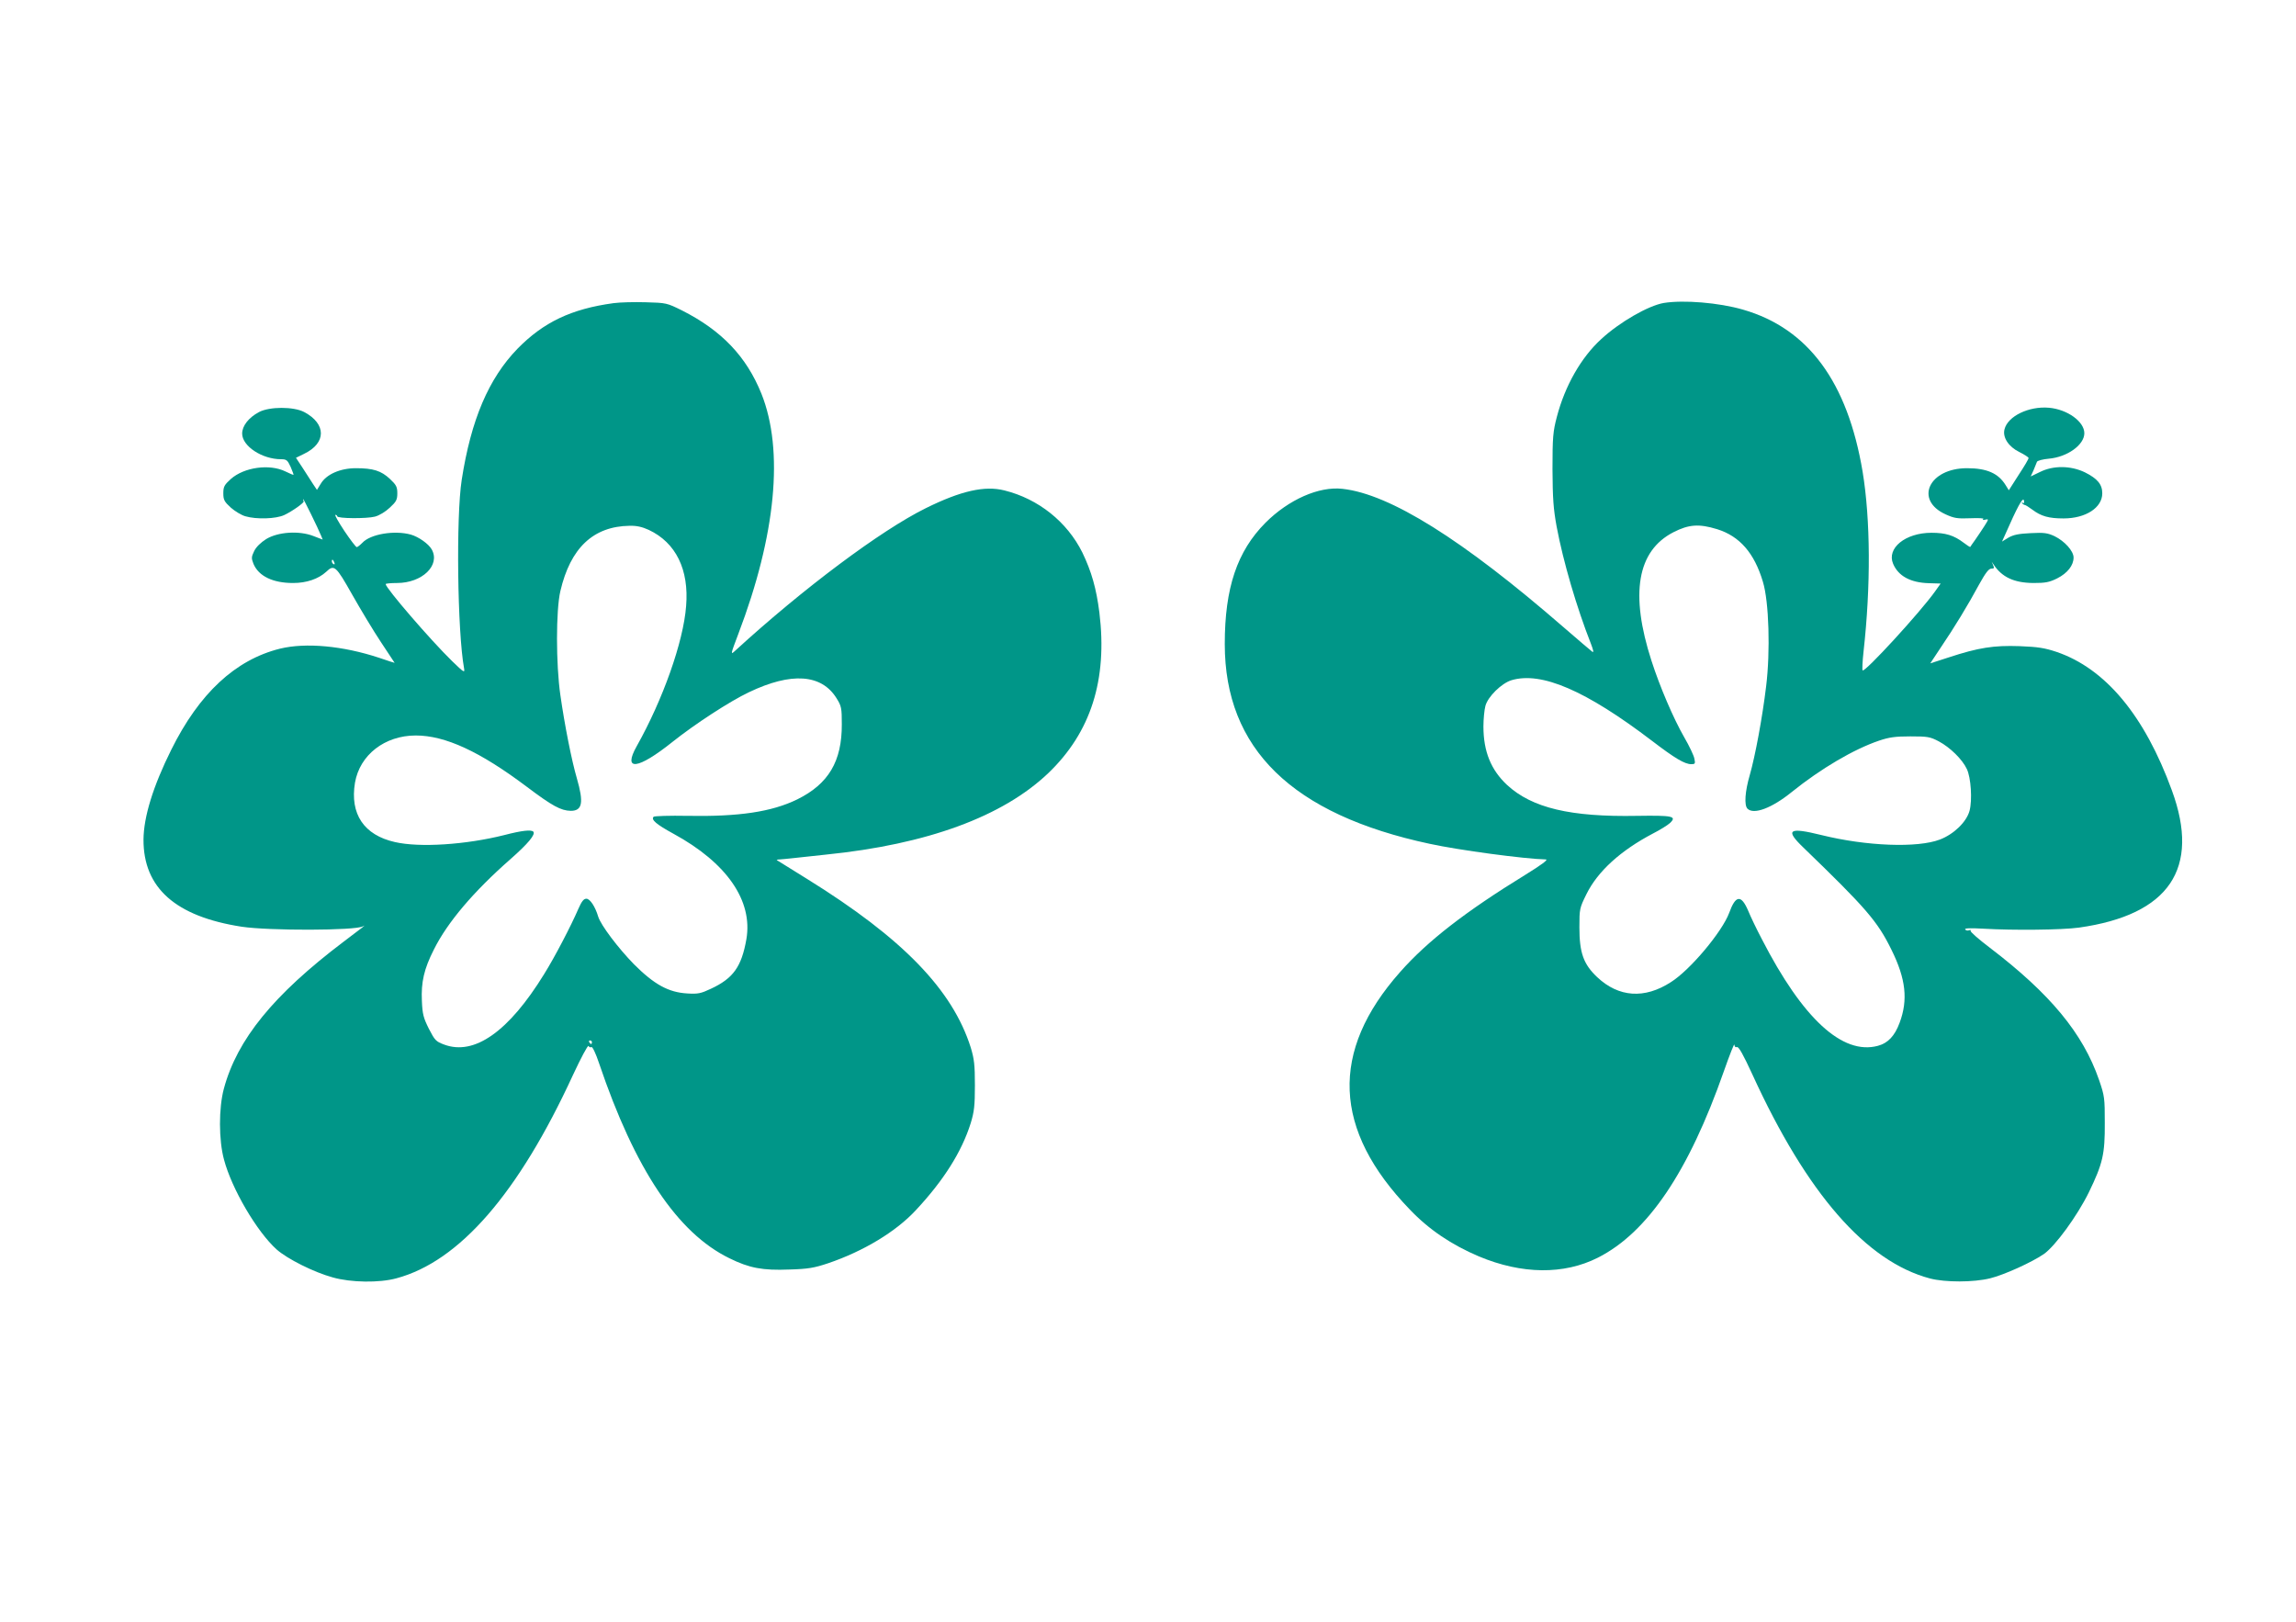
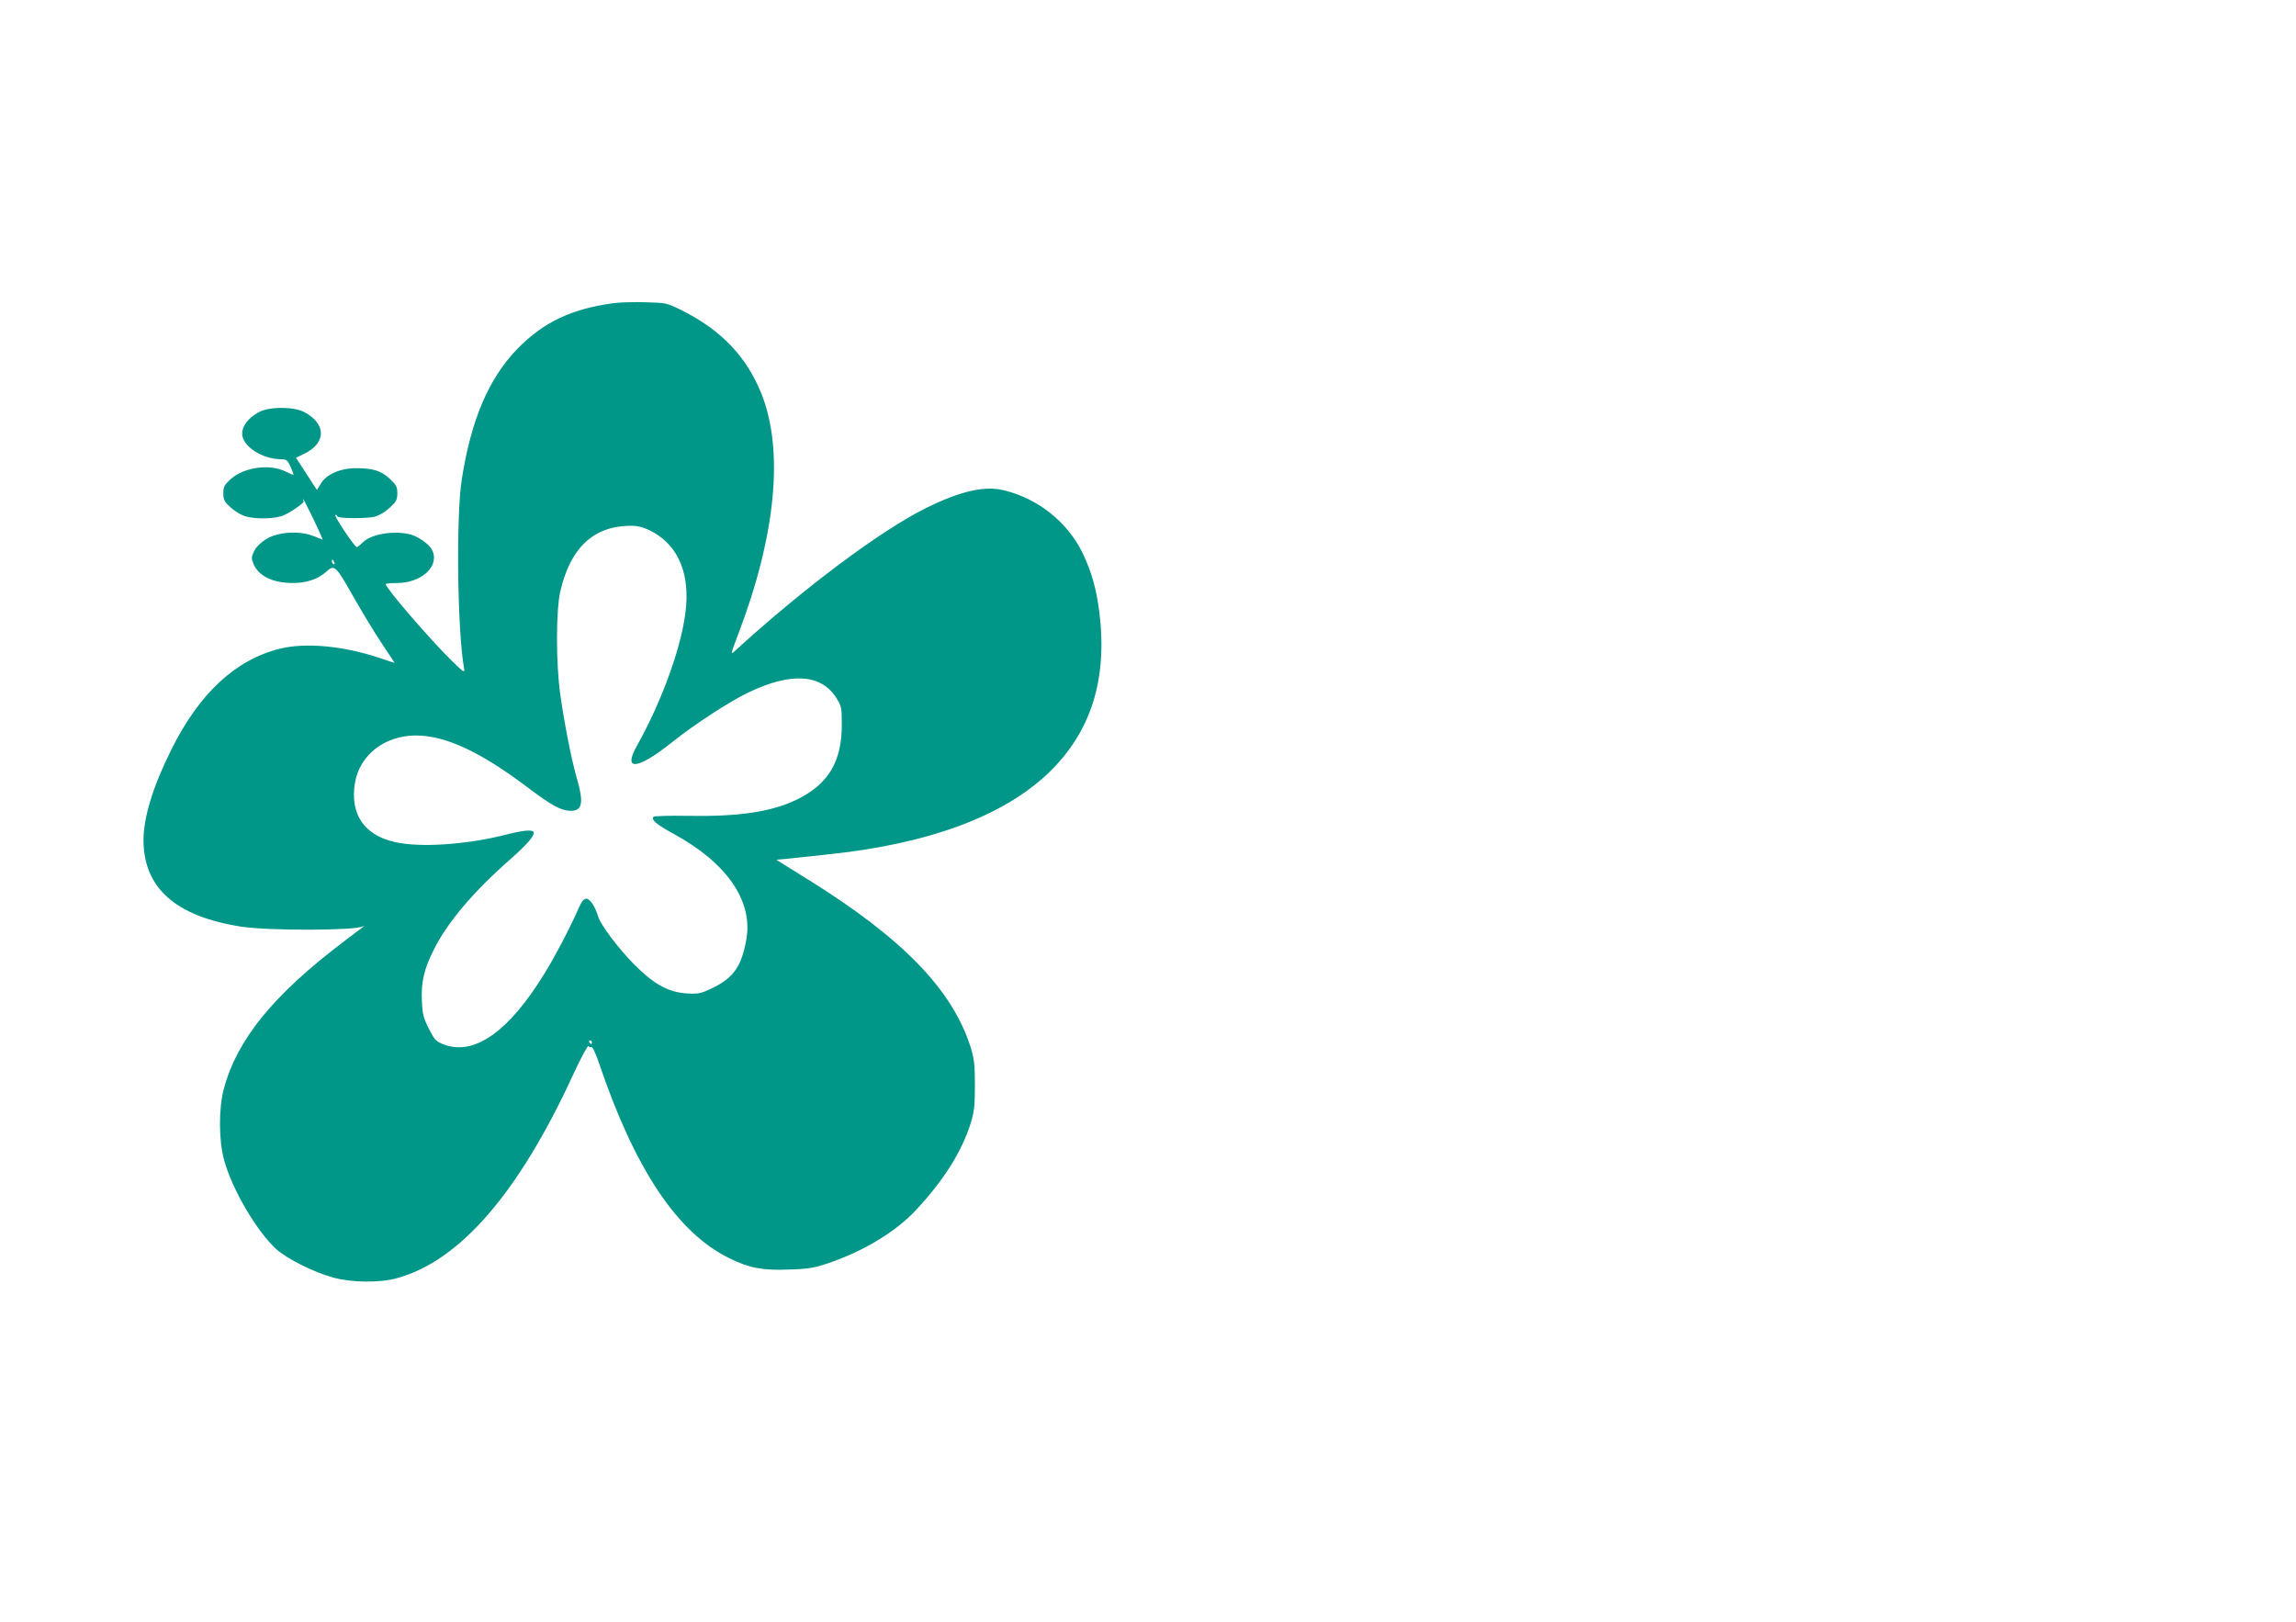
<svg xmlns="http://www.w3.org/2000/svg" version="1.0" width="1280pt" height="904pt" viewBox="0 0 1280 904" preserveAspectRatio="xMidYMid meet">
  <g transform="translate(0,904) scale(0.1,-0.1)" fill="#009688" stroke="none">
    <path d="M3420 7350 c-235 -32 -390 -106 -535 -254 -161 -166 -259 -396 -311 -731 -32 -205 -24 -846 13 -1050 5 -28 0 -25 -67 40 -119 116 -370 407 -370 429 0 3 28 6 63 6 141 0 243 99 194 187 -17 31 -74 71 -117 83 -91 25 -225 3 -270 -46 -13 -13 -27 -24 -31 -24 -5 0 -36 41 -69 90 -33 50 -56 90 -50 90 5 0 10 -4 10 -8 0 -13 164 -14 210 -2 24 6 60 28 83 50 36 33 42 44 42 80 0 36 -6 47 -41 80 -49 46 -94 60 -190 60 -87 0 -165 -34 -196 -87 l-21 -34 -22 33 c-12 18 -38 59 -58 90 l-37 56 45 22 c125 60 125 167 1 233 -59 31 -193 31 -252 0 -58 -31 -94 -77 -94 -120 0 -70 111 -143 217 -143 30 0 36 -5 53 -42 10 -24 18 -44 16 -45 -1 -1 -21 7 -45 19 -88 43 -229 24 -304 -42 -36 -33 -42 -42 -42 -80 0 -37 6 -47 42 -80 23 -20 59 -42 81 -48 61 -18 170 -15 217 7 43 20 112 69 108 76 -2 3 -3 8 -3 13 0 7 84 -164 100 -204 l9 -22 -52 20 c-80 31 -197 23 -263 -17 -30 -19 -56 -44 -67 -67 -16 -33 -16 -40 -4 -71 29 -69 108 -107 221 -107 76 0 141 23 184 62 45 43 54 35 145 -126 47 -83 119 -203 161 -266 42 -63 76 -115 76 -115 0 -1 -39 12 -86 28 -203 67 -409 86 -553 51 -249 -62 -450 -249 -606 -563 -102 -205 -154 -375 -155 -501 -1 -270 179 -429 547 -486 153 -23 634 -22 676 2 23 13 1 -4 -108 -86 -390 -295 -593 -544 -667 -819 -29 -108 -29 -287 1 -396 43 -162 183 -401 293 -500 60 -53 207 -127 313 -156 102 -29 260 -31 355 -5 351 94 681 474 985 1135 44 94 82 166 86 160 4 -7 11 -9 16 -6 6 4 25 -37 43 -91 200 -591 437 -945 726 -1086 111 -55 186 -69 334 -63 106 3 139 9 217 35 197 67 378 176 489 296 155 166 256 326 306 486 19 63 23 96 23 210 0 114 -4 147 -23 210 -102 323 -380 610 -912 940 -91 56 -167 104 -169 105 -2 2 5 4 15 4 11 1 39 3 64 6 25 3 112 12 195 21 564 57 985 212 1239 454 237 227 331 520 285 895 -17 135 -44 229 -95 335 -85 171 -245 299 -434 346 -110 28 -243 -2 -439 -99 -249 -123 -682 -446 -1063 -795 -26 -24 -26 -22 18 94 210 551 255 1023 129 1339 -84 208 -222 353 -444 465 -83 41 -87 42 -200 45 -64 2 -145 0 -181 -5z m197 -1264 c151 -71 225 -221 208 -425 -15 -199 -130 -522 -275 -780 -80 -142 5 -132 200 24 123 98 319 226 425 276 236 113 405 102 489 -34 27 -43 29 -55 29 -144 1 -207 -74 -333 -248 -419 -143 -70 -326 -97 -612 -92 -99 2 -185 -1 -189 -5 -16 -16 14 -42 111 -95 297 -162 443 -373 406 -588 -27 -153 -73 -218 -198 -276 -55 -26 -72 -30 -132 -26 -104 6 -184 50 -296 162 -89 91 -185 218 -200 266 -17 57 -46 100 -66 100 -15 0 -26 -14 -45 -57 -39 -91 -132 -270 -191 -364 -197 -320 -389 -455 -557 -392 -46 17 -52 24 -85 88 -30 60 -36 81 -39 155 -5 105 12 179 67 287 75 151 221 323 426 503 100 88 142 139 128 154 -12 12 -65 6 -161 -19 -215 -54 -473 -71 -611 -39 -172 39 -251 156 -222 331 27 155 166 263 339 263 164 0 357 -89 619 -286 142 -107 190 -133 245 -134 65 0 73 46 34 181 -29 99 -68 296 -92 464 -25 173 -25 473 0 580 56 240 183 361 386 364 39 1 70 -6 107 -23z m-1753 -182 c3 -8 2 -12 -4 -9 -6 3 -10 10 -10 16 0 14 7 11 14 -7z m1436 -2674 c0 -5 -2 -10 -4 -10 -3 0 -8 5 -11 10 -3 6 -1 10 4 10 6 0 11 -4 11 -10z" />
-     <path d="M9275 7351 c-86 -15 -245 -106 -348 -201 -113 -103 -203 -262 -248 -435 -21 -80 -24 -112 -24 -290 1 -165 5 -221 23 -320 37 -197 112 -452 191 -653 13 -34 17 -50 9 -46 -7 5 -80 67 -163 139 -561 487 -966 741 -1231 770 -131 15 -300 -60 -429 -189 -158 -159 -227 -363 -227 -676 0 -584 375 -950 1143 -1114 161 -35 525 -84 647 -87 15 -1 -23 -29 -115 -86 -332 -204 -544 -368 -697 -541 -393 -443 -376 -880 54 -1325 107 -112 232 -196 385 -261 239 -100 473 -103 663 -7 277 140 506 478 703 1041 32 91 58 157 58 146 1 -11 6 -16 14 -13 10 4 36 -43 87 -154 303 -662 634 -1042 990 -1136 85 -22 242 -22 335 1 77 19 230 88 299 135 64 45 186 212 251 344 78 161 90 213 89 387 0 138 -1 150 -32 240 -90 260 -272 480 -609 737 -62 47 -110 89 -107 94 3 5 -1 6 -9 3 -8 -3 -18 -1 -21 5 -5 7 28 8 101 4 167 -10 439 -7 533 6 503 71 678 329 518 765 -152 417 -370 679 -643 772 -66 22 -103 28 -206 32 -144 5 -229 -8 -396 -63 l-102 -33 59 89 c74 109 152 237 214 352 35 63 53 87 67 87 17 0 18 3 9 23 -9 20 -9 20 2 3 48 -74 116 -105 224 -106 67 0 89 4 133 26 57 29 91 72 91 116 0 36 -49 91 -106 119 -39 18 -58 21 -133 17 -66 -3 -96 -9 -124 -25 l-36 -22 19 42 c65 148 97 208 103 188 3 -14 1 -19 -6 -14 -7 3 -8 2 -4 -3 5 -5 12 -9 15 -9 4 0 23 -12 42 -26 49 -37 92 -49 174 -49 124 0 216 60 216 140 0 50 -27 82 -97 117 -79 38 -176 39 -250 2 l-52 -25 16 35 c8 20 17 41 19 47 3 6 32 14 66 17 103 9 198 77 198 142 0 65 -95 133 -197 142 -112 10 -230 -47 -248 -120 -12 -45 23 -98 83 -127 28 -14 51 -29 51 -33 1 -5 -24 -47 -55 -94 l-55 -86 -18 29 c-41 66 -105 94 -215 94 -212 0 -295 -177 -120 -257 48 -22 66 -25 139 -22 46 2 78 0 72 -4 -7 -5 -3 -7 10 -4 21 5 21 4 -5 -37 -14 -22 -38 -57 -51 -76 -14 -19 -26 -37 -27 -39 -2 -1 -18 9 -36 23 -55 42 -102 56 -180 56 -146 0 -251 -86 -214 -173 29 -68 96 -105 199 -108 l66 -2 -32 -45 c-82 -115 -391 -452 -403 -439 -3 3 -1 50 5 104 41 367 39 735 -5 1003 -84 501 -303 799 -667 904 -134 39 -332 55 -442 37z m298 -1261 c125 -39 207 -132 255 -293 34 -111 42 -388 18 -583 -21 -175 -61 -389 -91 -494 -27 -92 -32 -169 -13 -188 35 -35 136 3 247 93 163 131 345 238 486 286 56 19 90 24 175 24 96 0 110 -2 159 -28 62 -33 131 -100 156 -154 23 -48 31 -173 15 -233 -17 -62 -87 -130 -165 -160 -125 -48 -411 -37 -661 25 -182 45 -204 30 -101 -69 352 -340 414 -412 492 -571 80 -162 93 -279 45 -407 -27 -73 -65 -113 -121 -128 -197 -53 -419 151 -647 595 -29 55 -63 126 -76 158 -39 91 -70 88 -106 -12 -39 -105 -217 -318 -325 -386 -147 -95 -291 -85 -411 28 -76 72 -99 135 -99 278 0 102 1 107 39 184 63 128 191 244 372 339 39 20 81 46 94 58 40 38 15 43 -183 40 -372 -7 -586 44 -725 172 -90 84 -132 187 -132 326 0 41 5 93 11 115 14 52 90 126 145 143 167 50 415 -57 784 -338 127 -97 182 -130 219 -130 21 0 23 3 17 31 -3 17 -28 70 -56 118 -61 106 -137 284 -183 427 -121 374 -80 613 122 717 86 44 143 48 244 17z" />
  </g>
</svg>